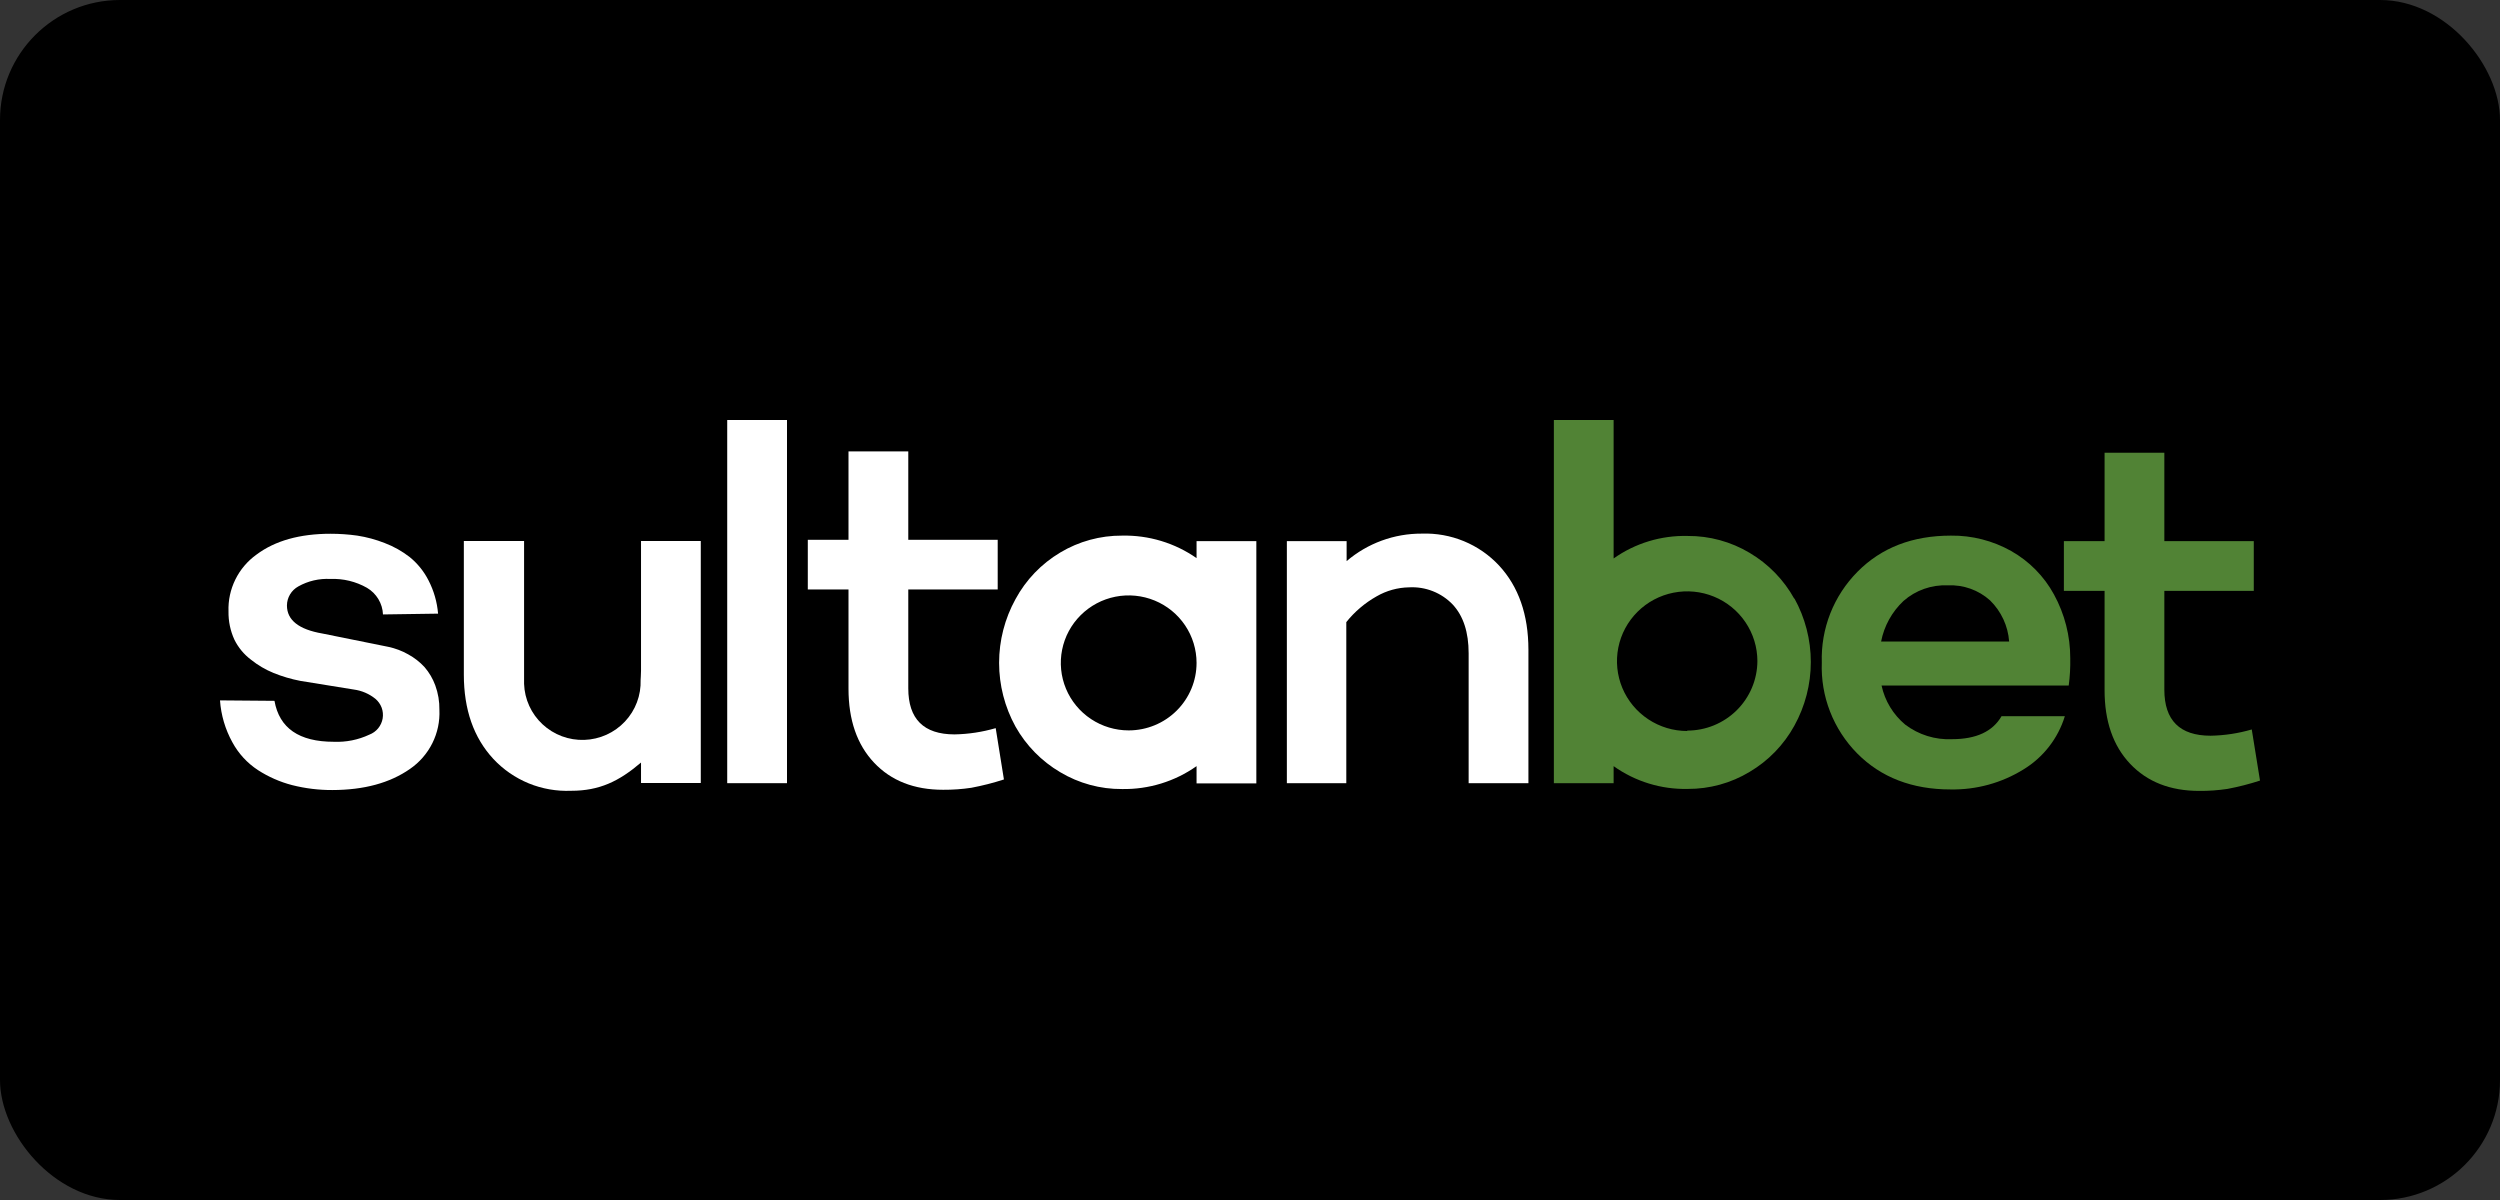
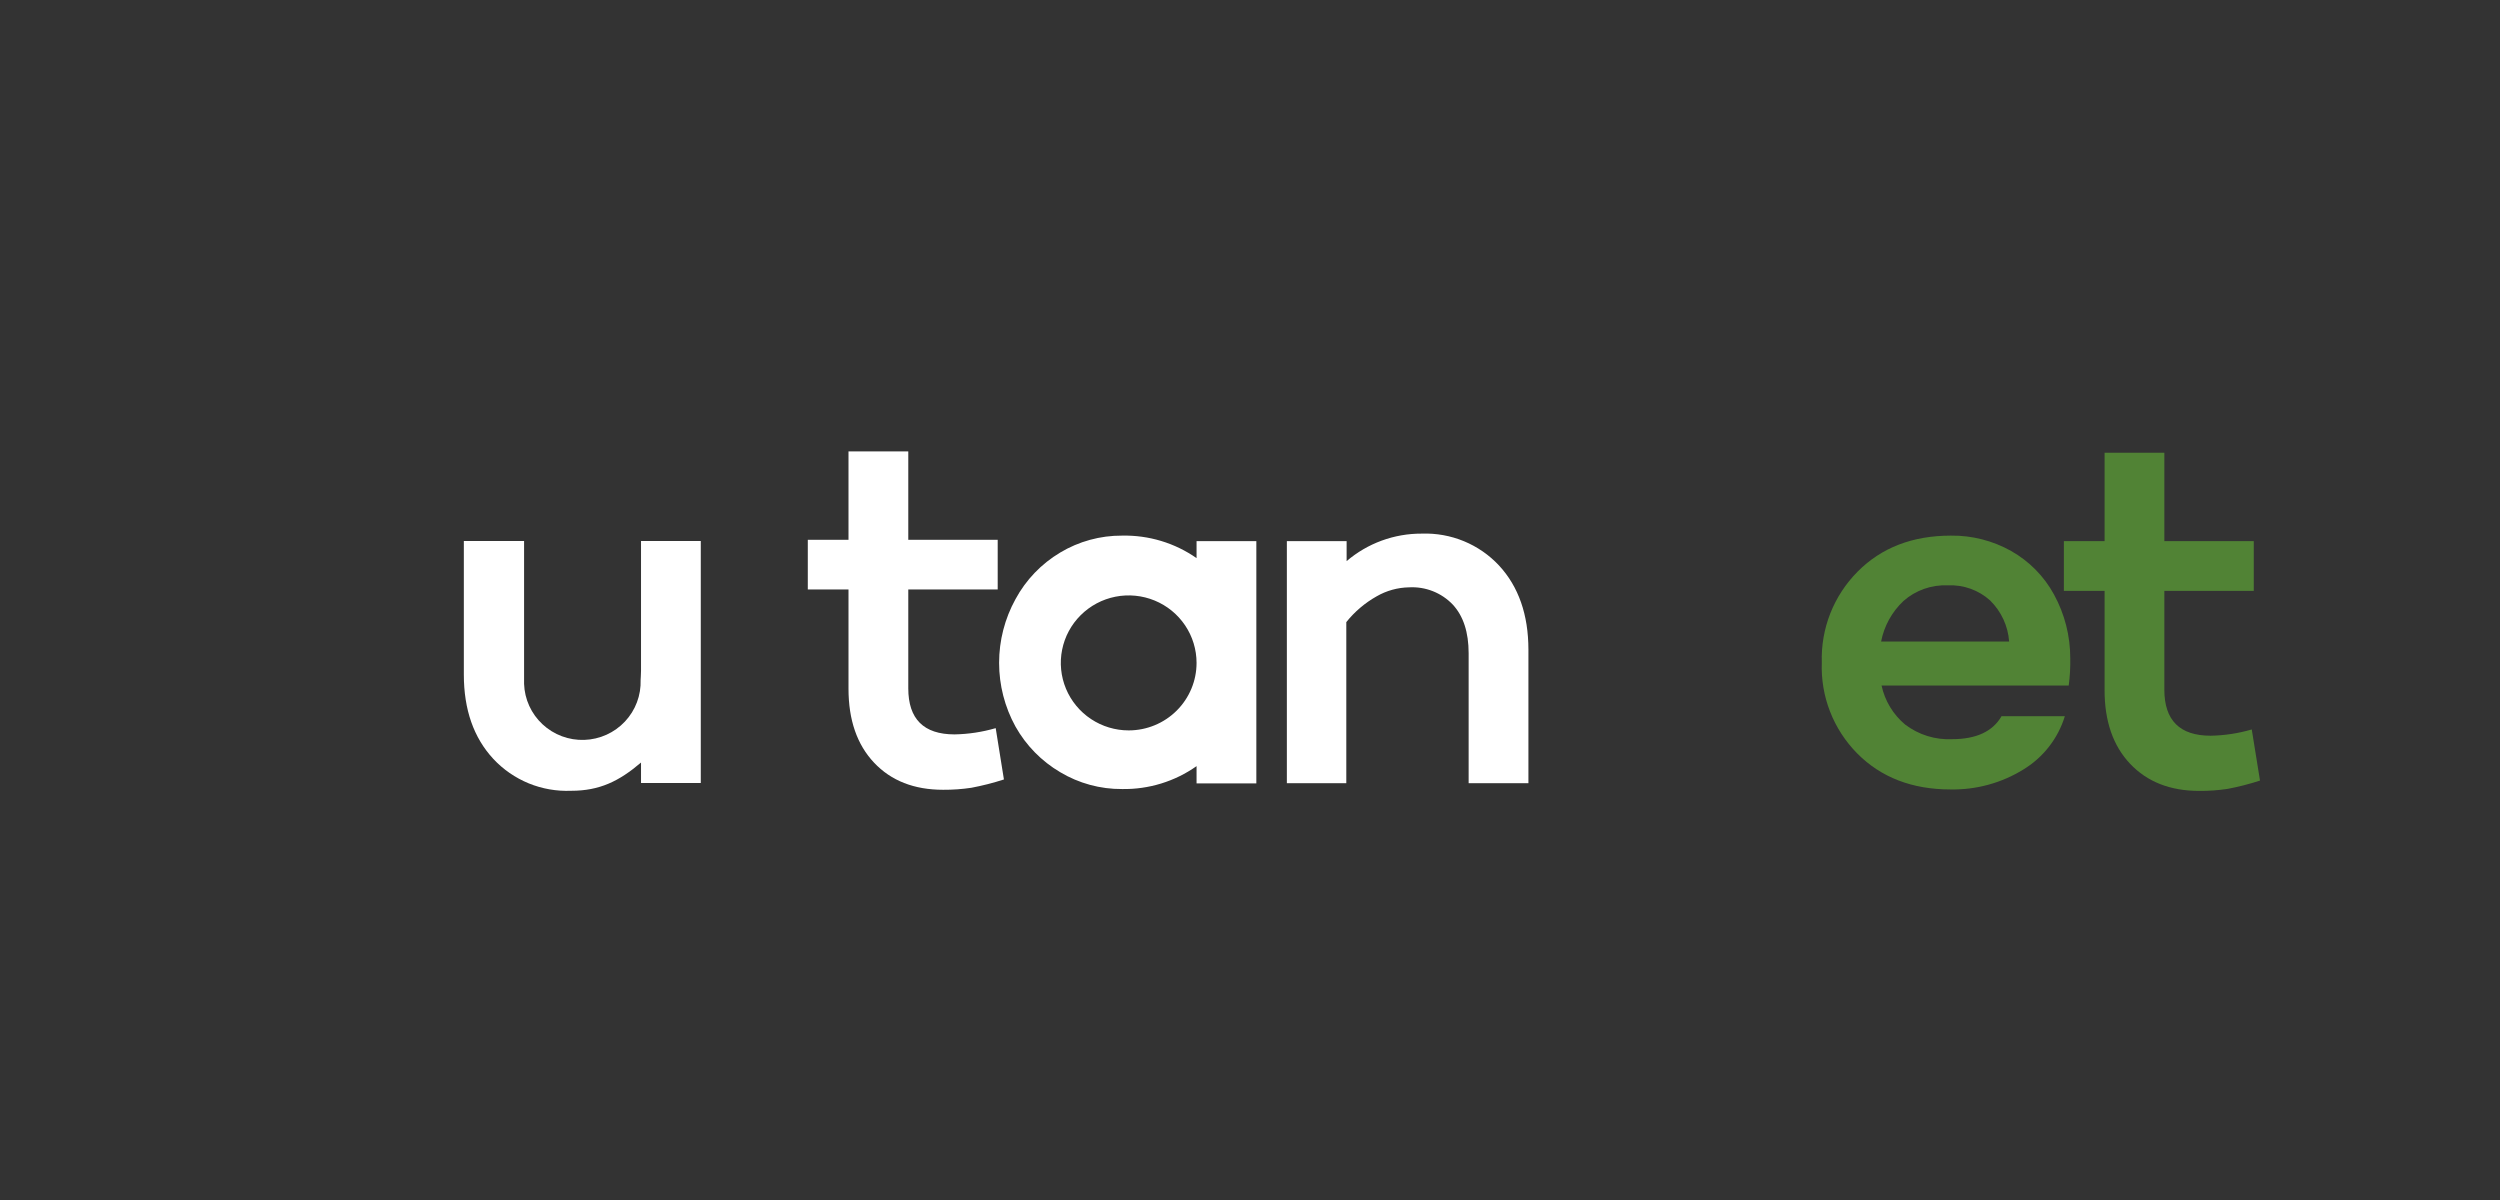
<svg xmlns="http://www.w3.org/2000/svg" width="125" height="60" viewBox="0 0 125 60" fill="none">
  <rect x="0" y="0" width="125" height="60" fill="#333333" stroke="none" />
-   <rect width="125" height="60" rx="6" fill="black" />
  <path d="M32.051 27.051V33.544C32.051 33.701 32.031 33.997 32.031 33.997C32.044 34.378 31.982 34.757 31.847 35.114C31.713 35.471 31.509 35.798 31.248 36.076C30.987 36.354 30.673 36.579 30.324 36.737C29.976 36.894 29.599 36.982 29.216 36.995C28.834 37.008 28.452 36.946 28.093 36.812C27.735 36.678 27.406 36.475 27.127 36.215C26.847 35.955 26.621 35.642 26.463 35.295C26.305 34.949 26.217 34.574 26.204 34.193C26.201 34.128 26.201 34.062 26.204 33.997V27.051H23.192V33.731C23.192 35.479 23.683 36.884 24.665 37.944C25.159 38.475 25.764 38.892 26.436 39.168C27.109 39.443 27.834 39.569 28.56 39.539C29.973 39.539 30.95 39.066 32.051 38.127V39.149H35.039V27.051H32.051Z" fill="white" />
-   <path d="M11 35.019L13.724 35.042C13.965 36.407 14.954 37.089 16.689 37.089C17.302 37.115 17.912 36.993 18.466 36.733C18.639 36.667 18.791 36.558 18.908 36.416C19.025 36.273 19.102 36.103 19.133 35.922C19.163 35.74 19.146 35.554 19.082 35.382C19.017 35.21 18.909 35.057 18.768 34.939C18.459 34.69 18.087 34.53 17.693 34.477L15.016 34.044C14.558 33.956 14.109 33.823 13.677 33.648C13.27 33.482 12.888 33.258 12.546 32.982C12.196 32.718 11.913 32.376 11.72 31.984C11.517 31.541 11.417 31.059 11.425 30.572C11.405 30.021 11.523 29.473 11.767 28.977C12.011 28.481 12.374 28.053 12.824 27.73C13.754 27.035 14.989 26.688 16.529 26.688C16.977 26.688 17.424 26.719 17.867 26.781C18.335 26.854 18.793 26.978 19.233 27.151C19.684 27.322 20.108 27.56 20.488 27.856C20.878 28.174 21.198 28.57 21.425 29.018C21.693 29.536 21.855 30.102 21.904 30.682L19.149 30.722C19.138 30.451 19.059 30.188 18.919 29.956C18.779 29.723 18.584 29.529 18.349 29.391C17.793 29.075 17.159 28.921 16.519 28.948C15.96 28.918 15.403 29.047 14.916 29.321C14.745 29.415 14.602 29.553 14.502 29.72C14.402 29.888 14.348 30.078 14.347 30.273C14.347 31.005 14.939 31.473 16.124 31.677L19.42 32.343C19.766 32.417 20.099 32.542 20.407 32.716C20.714 32.883 20.991 33.099 21.227 33.355C21.459 33.624 21.641 33.933 21.763 34.267C21.907 34.659 21.977 35.074 21.97 35.492C21.997 36.068 21.876 36.642 21.618 37.159C21.36 37.676 20.975 38.119 20.498 38.447C19.494 39.148 18.2 39.5 16.616 39.502C15.939 39.505 15.264 39.422 14.608 39.256C14.002 39.099 13.426 38.846 12.901 38.507C12.362 38.155 11.92 37.674 11.616 37.109C11.261 36.465 11.051 35.752 11 35.019V35.019Z" fill="white" />
-   <path d="M36.361 39.159V21H39.35V39.159H36.361Z" fill="white" />
+   <path d="M36.361 39.159V21H39.35H36.361Z" fill="white" />
  <path d="M40.39 29.474V26.991H42.425V22.571H45.414V26.991H49.885V29.474H45.414V34.417C45.414 35.95 46.184 36.718 47.723 36.72C48.421 36.708 49.114 36.602 49.785 36.407L50.196 38.973C49.662 39.146 49.118 39.285 48.566 39.389C48.1 39.459 47.629 39.492 47.157 39.489C45.707 39.489 44.556 39.038 43.704 38.134C42.851 37.231 42.425 35.998 42.425 34.433V29.474H40.39Z" fill="white" />
  <path d="M64.343 39.159V27.058H67.331V28.056C68.376 27.163 69.709 26.675 71.086 26.681C71.808 26.655 72.527 26.784 73.194 27.059C73.861 27.334 74.461 27.749 74.952 28.276C75.929 29.332 76.419 30.734 76.421 32.483V39.159H73.432V32.666C73.432 31.614 73.168 30.802 72.639 30.23C72.36 29.937 72.019 29.708 71.642 29.559C71.265 29.41 70.859 29.345 70.454 29.367C69.883 29.377 69.324 29.532 68.831 29.817C68.247 30.146 67.733 30.583 67.315 31.105V39.159H64.343Z" fill="white" />
  <path d="M91.09 33.125C91.063 32.287 91.208 31.451 91.515 30.67C91.823 29.889 92.288 29.179 92.88 28.582C94.072 27.381 95.627 26.781 97.546 26.781C98.6 26.768 99.639 27.034 100.558 27.55C101.462 28.061 102.205 28.814 102.699 29.724C103.235 30.703 103.515 31.8 103.513 32.915C103.522 33.37 103.496 33.825 103.436 34.277H94.078C94.242 35.041 94.658 35.729 95.26 36.23C95.93 36.739 96.76 36.998 97.602 36.959C98.807 36.959 99.634 36.577 100.076 35.811H103.242C102.902 36.921 102.165 37.869 101.17 38.474C100.079 39.149 98.814 39.496 97.529 39.472C95.61 39.472 94.055 38.873 92.864 37.675C92.272 37.077 91.809 36.364 91.504 35.582C91.199 34.8 91.058 33.964 91.09 33.125ZM94.055 32.077H100.457C100.401 31.299 100.062 30.568 99.503 30.02C98.928 29.502 98.17 29.232 97.395 29.267C96.582 29.231 95.786 29.51 95.176 30.046C94.598 30.59 94.205 31.3 94.055 32.077Z" fill="#518335" />
  <path d="M103.194 29.544V27.058H105.229V22.637H108.217V27.058H112.689V29.544H108.217V34.483C108.217 36.016 108.987 36.784 110.527 36.786C111.225 36.774 111.918 36.669 112.588 36.473L113 39.029C112.466 39.203 111.922 39.342 111.37 39.446C110.904 39.515 110.433 39.549 109.961 39.545C108.513 39.545 107.362 39.094 106.507 38.191C105.653 37.288 105.227 36.057 105.229 34.5V29.544H103.194Z" fill="#518335" />
-   <path d="M89.717 29.94C89.191 28.99 88.419 28.197 87.482 27.643C86.547 27.084 85.476 26.791 84.386 26.798C83.061 26.764 81.761 27.159 80.681 27.923V21H77.693V39.159H80.681V38.307C81.76 39.076 83.06 39.475 84.386 39.446C85.477 39.451 86.549 39.157 87.482 38.593C88.421 38.037 89.192 37.241 89.717 36.287C90.257 35.311 90.541 34.215 90.541 33.1C90.541 31.986 90.257 30.89 89.717 29.913V29.94ZM84.363 36.55C83.668 36.551 82.989 36.346 82.412 35.963C81.834 35.58 81.383 35.035 81.117 34.398C80.851 33.76 80.781 33.058 80.915 32.381C81.05 31.703 81.384 31.081 81.874 30.592C82.365 30.103 82.99 29.77 83.671 29.635C84.352 29.5 85.058 29.568 85.7 29.832C86.341 30.095 86.89 30.542 87.276 31.116C87.663 31.69 87.869 32.365 87.87 33.055C87.865 33.979 87.493 34.863 86.835 35.514C86.176 36.166 85.285 36.531 84.356 36.53L84.363 36.55Z" fill="#518335" />
  <path d="M59.828 27.058V27.906C58.739 27.146 57.434 26.752 56.103 26.781C55.014 26.775 53.944 27.068 53.011 27.627C52.068 28.189 51.295 28.994 50.775 29.957C50.237 30.933 49.955 32.029 49.955 33.143C49.955 34.257 50.237 35.353 50.775 36.33C51.305 37.273 52.076 38.06 53.011 38.61C53.944 39.168 55.014 39.46 56.103 39.452C57.436 39.475 58.741 39.074 59.828 38.307V39.169H62.817V27.058H59.828ZM56.434 36.52C55.763 36.52 55.107 36.322 54.549 35.951C53.991 35.58 53.556 35.053 53.299 34.437C53.042 33.82 52.975 33.141 53.106 32.487C53.237 31.832 53.56 31.231 54.035 30.759C54.51 30.287 55.114 29.965 55.772 29.835C56.431 29.705 57.113 29.772 57.733 30.027C58.353 30.282 58.883 30.715 59.256 31.27C59.629 31.825 59.828 32.478 59.828 33.145C59.828 34.039 59.471 34.896 58.836 35.529C58.202 36.162 57.34 36.518 56.441 36.52H56.434Z" fill="white" />
</svg>